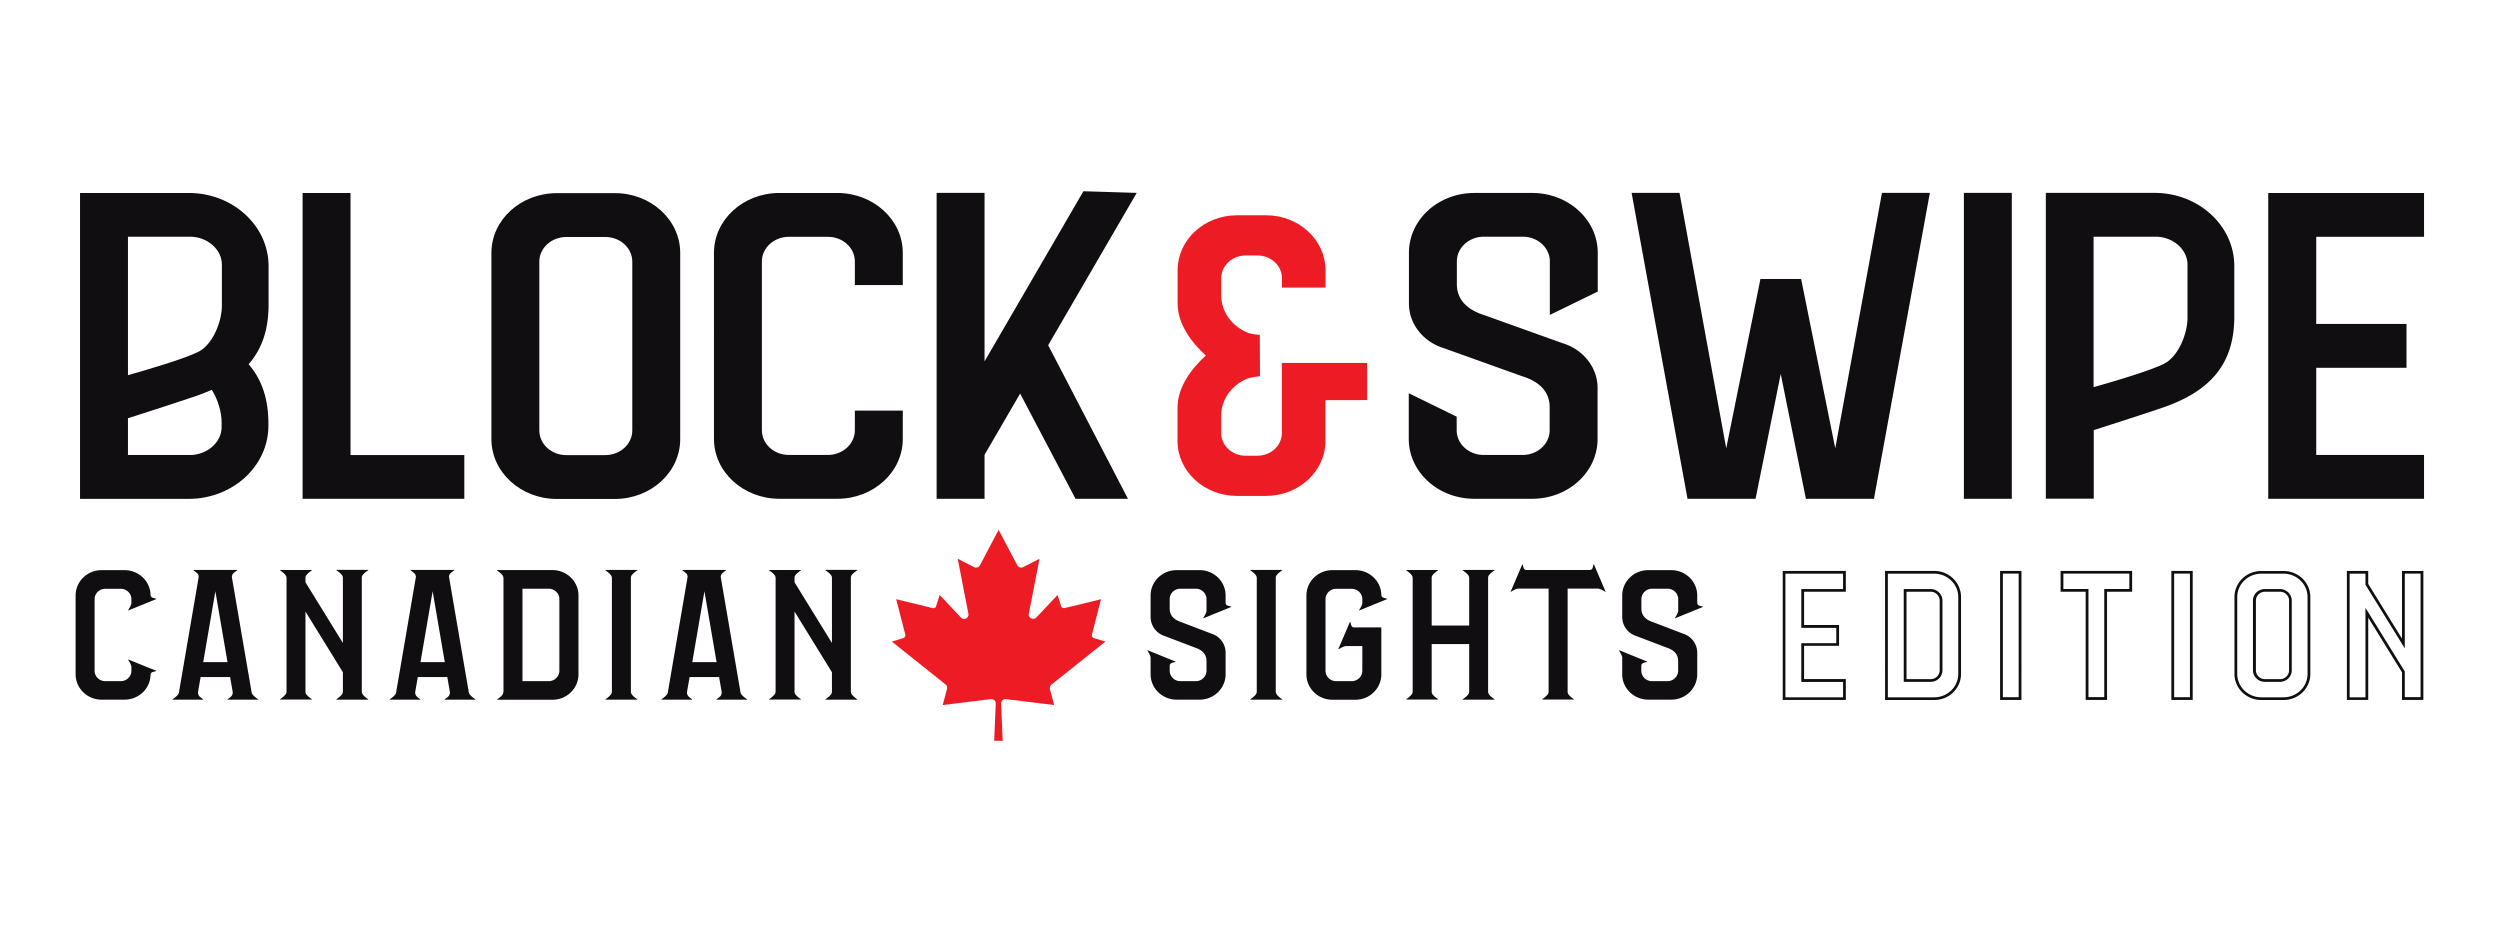
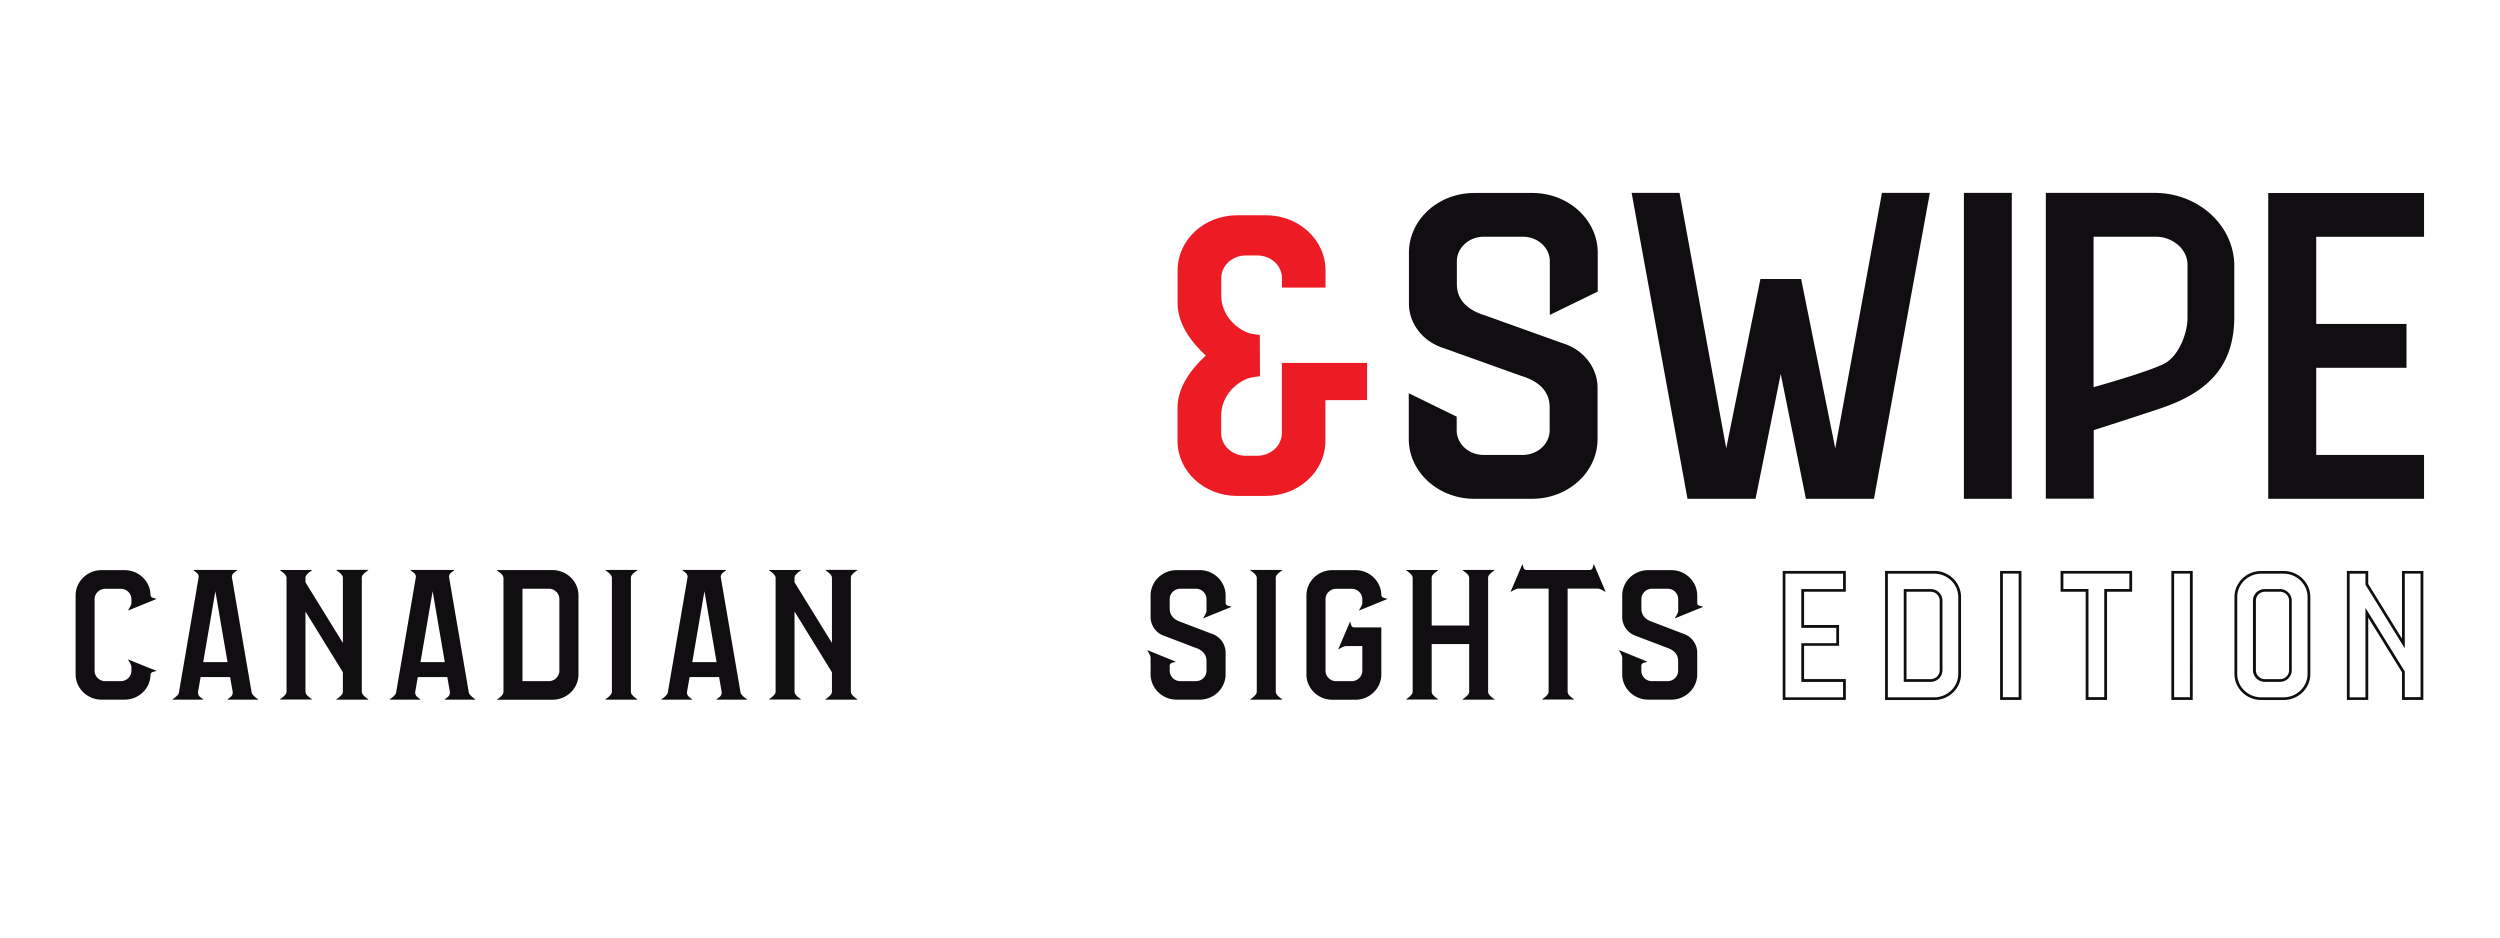
<svg xmlns="http://www.w3.org/2000/svg" xml:space="preserve" id="Layer_1" x="0" y="0" version="1.1" viewBox="0 0 288 108">
  <style>.st0{fill:#ed1c24}.st1{fill:#100e10}</style>
-   <path d="m121.15 78.85 6.19-4.94-1.32-.4a.339.339 0 0 1-.23-.4l1.05-4.08-4.19 1.02a.359.359 0 0 1-.41-.22l-.41-1.29-2.44 2.59c-.34.36-.96.06-.87-.42l1.23-6.34-1.87.96c-.25.13-.56.03-.69-.21l-2.15-4.08-2.15 4.08a.51.51 0 0 1-.69.21l-1.87-.96 1.23 6.34c.09.49-.52.79-.87.42l-2.44-2.59-.41 1.29a.33.33 0 0 1-.41.22l-4.19-1.02 1.05 4.08c.04.17-.06.34-.23.4l-1.32.4 6.19 4.94c.15.12.22.32.17.5l-.5 1.87 5.54-.68c.31-.04.58.2.57.5l-.18 4.3h.98l-.18-4.3c-.01-.3.26-.54.57-.5l5.54.68-.5-1.87c-.01-.19.06-.38.21-.5z" class="st0" />
-   <path d="M30.94 35.09c0 2.85-.74 5.09-2.3 6.87 1.54 1.77 2.28 4.01 2.28 6.84v.25c0 4.65-4.12 8.42-9.2 8.42H9.22V22.23h12.52c5.08 0 9.2 3.77 9.2 8.42v4.44zm-5.41 13.55c0-1.11-.4-2.58-1.13-3.73-.55.24-1.13.47-1.75.69-1.65.57-5.47 1.8-7.91 2.58v4.24h7.14c1.94 0 3.65-1.44 3.65-3.21v-.57zm-10.79-5.42c2.53-.71 6.51-1.9 8.09-2.68 1.7-.84 2.73-3.52 2.73-5.3v-4.76c0-1.77-1.71-3.21-3.65-3.21h-7.17v15.95zm38.75 9.19v5.05H34.86V22.23h5.52v30.19h13.11zm24.87-23.27v21.45c0 3.81-3.37 6.89-7.54 6.89h-6.67c-4.16 0-7.54-3.09-7.54-6.89V29.14c0-3.81 3.37-6.89 7.54-6.89h6.67c4.17-.01 7.54 3.08 7.54 6.89zm-5.52 1c0-1.57-1.39-2.84-3.11-2.84h-4.49c-1.71 0-3.11 1.27-3.11 2.84v19.45c0 1.57 1.39 2.84 3.11 2.84h4.49c1.71 0 3.11-1.27 3.11-2.84V30.14zM104 47.3v3.27c0 3.81-3.37 6.89-7.54 6.89h-6.67c-4.16 0-7.54-3.09-7.54-6.89V29.12c0-3.81 3.37-6.89 7.54-6.89h6.67c4.16 0 7.54 3.09 7.54 6.89v3.72h-5.52v-2.72c0-1.57-1.39-2.84-3.11-2.84h-4.49c-1.71 0-3.11 1.27-3.11 2.84v19.45c0 1.57 1.39 2.84 3.11 2.84h4.49c1.71 0 3.11-1.27 3.11-2.84V47.3H104zm16.75-7.53 9.19 17.69h-6.04l-6.38-12.12-4.1 7.05v5.07h-5.52V22.22h5.52v19.41l11.39-19.6 6.14.19-10.2 17.55z" class="st1" />
  <path d="M135.66 34.95v-3.82c0-3.5 3.06-6.33 6.85-6.33h3.34c3.78 0 6.85 2.83 6.85 6.33v2h-5.02v-1.09c0-1.44-1.26-2.61-2.82-2.61h-1.35c-1.56 0-2.82 1.17-2.82 2.61v1.99c0 1.94 1.28 3.61 3.11 4.32.42.16 1.33.23 1.33.23l.02 4.76s-1.03.1-1.51.3c-1.75.74-2.96 2.37-2.96 4.26v1.99c0 1.44 1.26 2.61 2.82 2.61h1.35c1.56 0 2.82-1.17 2.82-2.61v-8.08h9.82v4.28l-4.8.01v4.7c0 3.49-3.07 6.33-6.85 6.33h-3.34c-3.78 0-6.85-2.83-6.85-6.33v-3.82c0-2.36 1.57-4.49 3.26-6.02-1.68-1.53-3.25-3.66-3.25-6.01z" class="st0" />
  <path d="M17.99 77.31c-.09.02-.25.06-.41.11-.14.05-.24.17-.24.32v.06c-.06 1.56-1.38 2.8-2.99 2.8H11.7c-1.65 0-2.99-1.31-2.99-2.92V68.6c0-1.61 1.34-2.92 2.99-2.92h2.65c1.61 0 2.93 1.24 2.99 2.8v.06c0 .15.1.27.24.32.16.05.32.09.41.11.02.01.03.04 0 .05l-.66.27-1.87.76-.66.27c-.02.01-.04-.02-.03-.04.09-.14.29-.45.36-.72.01-.03.01-.07.01-.1v-.43c0-.66-.55-1.2-1.23-1.2h-1.78c-.68 0-1.23.54-1.23 1.2v8.24c0 .66.55 1.2 1.23 1.2h1.78c.68 0 1.23-.54 1.23-1.2v-.43c0-.03 0-.07-.01-.1-.07-.27-.27-.59-.36-.72-.01-.02.01-.05.03-.04l.66.27 1.87.76.67.25c.02.01.02.04-.01.05zm11.74 3.29h-2.77l-.01-.05v.05h-.72c-.03 0-.04-.03-.01-.05.08-.06.23-.16.37-.28a.65.65 0 0 0 .21-.6L26.51 78h-3.4l-.29 1.67c-.04.22.04.45.21.6.14.12.29.23.37.28.02.01.01.05-.01.05h-.72v-.07l-.01.07H19.9c-.02 0-.03-.03-.01-.05.17-.11.61-.43.71-.7.01-.02.01-.04.01-.06l2.27-13.26a.558.558 0 0 0-.17-.5c-.15-.14-.32-.25-.41-.32-.02-.01-.01-.05.01-.05h4.99c.03 0 .04.03.01.05-.09.06-.26.18-.41.32-.14.13-.21.32-.18.5l2.27 13.25c.05.29.55.64.73.77.04.02.03.05.01.05zm-3.52-4.32-1.4-8.17-1.4 8.17h2.8zm16.2 4.27c.02.01.01.05-.01.05h-3.63c-.03 0-.04-.03-.01-.05.15-.1.48-.34.65-.58.06-.08.08-.18.09-.28v-2.25l-4.31-6.99v9.23c0 .1.03.2.08.28.16.24.5.48.65.58.02.01.01.05-.01.05h-3.63c-.02 0-.04-.03-.01-.05.15-.1.48-.34.65-.58.06-.08.09-.19.09-.29V66.58c0-.1-.03-.2-.09-.29-.16-.24-.5-.48-.65-.58-.02-.01-.01-.05.01-.05h3.63c.03 0 .04.03.01.05-.15.1-.49.34-.65.58a.46.46 0 0 0-.08.28v.51l4.31 6.99v-7.51c0-.1-.03-.2-.09-.28-.16-.24-.5-.48-.65-.58-.02-.01-.01-.05.01-.05h3.63c.03 0 .04.03.01.05-.15.1-.49.34-.65.58a.46.46 0 0 0-.08.28v13.11c0 .1.03.2.08.28.16.26.5.5.65.6zm12.34.05h-2.77l-.01-.05v.05h-.72c-.02 0-.04-.03-.01-.05.08-.06.23-.16.37-.28a.65.65 0 0 0 .21-.6L51.53 78h-3.4l-.29 1.67c-.04.22.04.45.21.6.14.12.29.23.37.28.02.01.01.05-.01.05h-.71v-.07l-.01.07h-2.77c-.03 0-.04-.03-.01-.05.17-.11.61-.43.71-.7.01-.02.01-.04.01-.06l2.27-13.26a.54.54 0 0 0-.18-.5c-.15-.14-.32-.25-.41-.32-.02-.01-.01-.05.01-.05h4.99c.02 0 .04.03.01.05-.09.06-.26.18-.41.32-.14.13-.21.32-.17.5l2.27 13.25c.05.29.55.64.73.77.05.02.04.05.01.05zm-3.51-4.32-1.4-8.17-1.4 8.17h2.8zm15.4-7.68v9.09c0 1.61-1.34 2.92-2.99 2.92h-6.36c-.02 0-.04-.03-.01-.05.13-.08.39-.27.57-.48.09-.12.15-.28.15-.44v-13c0-.15-.05-.3-.15-.42-.18-.21-.46-.41-.59-.5-.02-.01-.01-.05.01-.05h6.36c1.67.01 3.01 1.31 3.01 2.93zm-2.2.42c0-.66-.55-1.2-1.23-1.2h-3.02v10.65h3.02c.68 0 1.23-.54 1.23-1.2v-8.25zm8.97 11.53c.02.01.01.05-.01.05h-3.63c-.03 0-.04-.03-.01-.05.15-.1.48-.34.64-.58.06-.09.09-.19.09-.29v-13.1c0-.1-.03-.2-.09-.29-.16-.24-.5-.48-.64-.58-.02-.01-.01-.05.01-.05h3.63c.03 0 .04.03.01.05-.15.1-.49.34-.65.58a.46.46 0 0 0-.08.28v13.11c0 .1.03.2.08.28.16.25.5.49.65.59zm12.65.05h-2.77l-.01-.05v.05h-.72c-.03 0-.04-.03-.01-.05.08-.06.23-.16.37-.28a.65.65 0 0 0 .21-.6L82.84 78h-3.4l-.29 1.67c-.04.22.04.45.21.6.14.12.29.23.37.28.02.01.01.05-.01.05H79v-.07l-.01.07h-2.77c-.02 0-.03-.03-.01-.05.17-.11.61-.43.71-.7.01-.02.01-.04.01-.06l2.27-13.26a.558.558 0 0 0-.17-.5c-.15-.14-.32-.25-.41-.32-.02-.01-.01-.05.01-.05h4.99c.03 0 .04.03.01.05-.09.06-.26.18-.41.32-.14.13-.21.32-.18.5l2.27 13.25c.05.29.55.64.73.77.06.02.05.05.02.05zm-3.51-4.32-1.4-8.17-1.4 8.17h2.8zm16.2 4.27c.02.01.01.05-.01.05h-3.63c-.03 0-.04-.03-.01-.05.15-.1.48-.34.65-.58.06-.08.08-.18.09-.28v-2.25l-4.31-6.99v9.23c0 .1.03.2.08.28.16.24.5.48.65.58.02.01.01.05-.01.05h-3.63c-.02 0-.04-.03-.01-.05.15-.1.48-.34.65-.58.06-.08.09-.19.09-.29V66.58c0-.1-.03-.2-.09-.29-.16-.24-.5-.48-.65-.58-.02-.01-.01-.05.01-.05h3.63c.03 0 .04.03.01.05-.15.1-.49.34-.65.58a.46.46 0 0 0-.08.28v.51l4.31 6.99v-7.51c0-.1-.03-.2-.09-.28-.16-.24-.5-.48-.65-.58-.02-.01-.01-.05.01-.05h3.63c.03 0 .04.03.01.05-.15.1-.49.34-.65.58a.46.46 0 0 0-.08.28v13.11c0 .1.03.2.08.28.16.26.5.5.65.6zm43.09-10.63-.66.27-1.87.76-.66.27c-.02.01-.04-.02-.03-.04.09-.14.29-.45.36-.72.01-.03.01-.07.01-.1v-1.34c0-.66-.55-1.2-1.23-1.2h-1.78c-.68 0-1.23.54-1.23 1.2v1.11c0 .79.52 1.27 1.28 1.52l3.54 1.35c.97.31 1.62 1.19 1.62 2.19v2.49c0 1.61-1.34 2.92-2.99 2.92h-2.65c-1.65 0-3-1.31-3-2.92v-1.91c0-.03 0-.07-.01-.1-.07-.27-.27-.59-.35-.72-.01-.02.01-.05.03-.04l.66.27 1.87.76.66.27c.02.01.02.04-.01.05-.09.02-.25.05-.41.11-.14.05-.24.17-.24.32v.58c0 .66.55 1.2 1.23 1.2h1.78c.68 0 1.23-.54 1.23-1.2v-1.13c0-.79-.52-1.27-1.28-1.52l-3.54-1.35a2.301 2.301 0 0 1-1.62-2.19V68.6c0-1.61 1.34-2.92 3-2.92h2.65c1.65 0 2.99 1.31 2.99 2.92v.85c0 .15.1.28.24.32.16.05.32.09.41.11.03 0 .03.03 0 .04zm5.86 10.63c.02.01.01.05-.01.05h-3.63c-.03 0-.04-.03-.01-.05.15-.1.48-.34.64-.58.06-.09.09-.19.09-.29v-13.1c0-.1-.03-.2-.09-.29-.16-.24-.5-.48-.64-.58-.02-.01-.01-.05.01-.05h3.63c.03 0 .04.03.01.05-.15.1-.49.34-.65.58a.46.46 0 0 0-.08.28v13.11c0 .1.03.2.08.28.16.25.5.49.65.59zm12.09-11.53-.66.27-1.87.76-.66.27c-.02.01-.04-.02-.03-.04.09-.14.29-.45.36-.72.01-.03.01-.07.01-.1v-.43c0-.66-.55-1.2-1.23-1.2h-1.78c-.68 0-1.23.54-1.23 1.2v8.24c0 .66.55 1.2 1.23 1.2h1.78c.68 0 1.23-.54 1.23-1.2v-2.84h-1.87c-.04 0-.07 0-.11.01-.28.07-.6.26-.74.35-.02.01-.05-.01-.04-.03l.28-.65.78-1.82.27-.64c.01-.02.04-.02.05 0 .02.09.06.24.11.4.05.14.18.23.33.23h3.13v5.41c0 1.61-1.34 2.92-2.99 2.92h-2.65c-1.65 0-2.99-1.31-2.99-2.92V68.6c0-1.61 1.34-2.92 2.99-2.92h2.65c1.61 0 2.93 1.24 2.99 2.8v.06c0 .15.1.27.24.32.16.05.32.09.41.11.03.01.04.04.01.05zm12.37 11.53c.02.01.01.05-.01.05h-3.63c-.03 0-.04-.03-.01-.05.15-.1.48-.34.65-.58.06-.08.09-.19.09-.29V74.2h-4.32v5.48c0 .1.03.2.08.28.16.24.5.48.65.58.02.01.01.05-.01.05h-3.63c-.03 0-.04-.03-.01-.05.15-.1.48-.34.64-.58.06-.08.09-.19.09-.29V66.58c0-.1-.03-.2-.09-.29-.16-.24-.5-.48-.64-.58-.02-.01-.01-.05.01-.05h3.63c.03 0 .04.03.01.05-.15.1-.49.34-.65.58a.46.46 0 0 0-.08.28v5.49h4.32v-5.48c0-.1-.03-.2-.09-.29-.16-.24-.5-.48-.65-.58-.02-.01-.01-.05.01-.05h3.63c.03 0 .04.03.01.05-.15.1-.49.34-.65.58a.46.46 0 0 0-.08.28v13.11c0 .1.03.2.08.28.16.25.5.49.65.59zm12.76-12.38c-.14-.09-.46-.28-.74-.35-.03-.01-.07-.01-.11-.01h-3.48v11.87c0 .11.03.21.09.3.16.24.5.47.64.57.02.01.01.04-.01.04h-3.63c-.02 0-.04-.03-.01-.05.14-.09.47-.32.63-.56a.5.5 0 0 0 .1-.31V67.81h-3.48c-.04 0-.07 0-.11.01-.28.07-.6.26-.74.35-.02.01-.05-.01-.04-.03l.28-.65.78-1.82.27-.64c.01-.02.04-.02.05 0 .02.09.06.24.11.4.05.14.18.23.33.23h7.29c.15 0 .28-.09.33-.23.05-.16.09-.31.11-.4.01-.02.04-.03.05 0l.27.64.78 1.82.28.65c.01.02-.02.04-.04.03zm11.26 1.75-.66.27-1.87.76-.66.27c-.02.01-.04-.02-.03-.04.09-.14.29-.45.36-.72.01-.03.01-.07.01-.1v-1.34c0-.66-.55-1.2-1.23-1.2h-1.78c-.68 0-1.23.54-1.23 1.2v1.11c0 .79.52 1.27 1.28 1.52L193.9 73c.97.31 1.62 1.19 1.62 2.19v2.49c0 1.61-1.34 2.92-2.99 2.92h-2.65c-1.65 0-3-1.31-3-2.92v-1.91c0-.03 0-.07-.01-.1-.07-.27-.27-.59-.35-.72-.01-.02.01-.05.03-.04l.66.27 1.87.76.66.27c.02.01.02.04-.01.05-.09.02-.25.05-.41.11-.14.05-.24.17-.24.32v.58c0 .66.55 1.2 1.23 1.2h1.78c.68 0 1.23-.54 1.23-1.2v-1.13c0-.79-.52-1.27-1.28-1.52l-3.54-1.35a2.301 2.301 0 0 1-1.62-2.19V68.6c0-1.61 1.34-2.92 3-2.92h2.65c1.65 0 2.99 1.31 2.99 2.92v.85c0 .15.1.28.24.32.16.05.32.09.41.11.03 0 .03.03.01.04zm-17.64-33.64v-6.17c0-1.57-1.39-2.84-3.11-2.84h-4.49c-1.71 0-3.11 1.27-3.11 2.84v2.63c0 1.86 1.3 3 3.23 3.59l8.9 3.19c2.44.73 4.08 2.82 4.08 5.16v5.89c0 3.81-3.37 6.89-7.54 6.89h-6.67c-4.16 0-7.54-3.09-7.54-6.89V45.3l5.52 2.7v1.57c0 1.57 1.39 2.84 3.11 2.84h4.49c1.71 0 3.11-1.27 3.11-2.84V46.9c0-1.86-1.3-3-3.23-3.58l-8.9-3.19c-2.44-.73-4.08-2.82-4.08-5.16v-5.85c0-3.81 3.37-6.89 7.54-6.89h6.67c4.16 0 7.54 3.09 7.54 6.89v4.47l-5.52 2.69zm43.78-14.06-6.44 35.24h-7.84l-2.9-14.38-2.9 14.38h-7.84l-6.44-35.24h5.52l5.38 29.43 3.94-19.51h4.69l3.93 19.51 5.38-29.43h5.52zm3.92 35.24V22.22h5.52v35.24h-5.52zm31.15-26.82v5.83c0 5.33-2.6 8.55-8.28 10.5-1.65.57-5.47 1.8-7.91 2.58v7.9h-5.52V22.22h12.52c5.07 0 9.19 3.77 9.19 8.42zm-5.39-.16c0-1.77-1.71-3.21-3.65-3.21h-7.17V44.6c2.53-.71 6.51-1.9 8.09-2.68 1.7-.84 2.73-3.52 2.73-5.29v-6.15zm14.83-3.2v10.04h10.4v5.05h-10.4v10.04h12.42v5.05H261.3V22.23h17.95v5.05h-12.42zm-59 40.89V72h4.03v2.4h-4.03v3.83h4.81v2.4h-7.27V65.77h7.27v2.4h-4.81zm-.32 4.15v-4.46h4.81v-1.77h-6.64v14.24h6.64v-1.77h-4.81V74.1h4.03v-1.77h-4.03zm18.4-3.54v8.86c0 1.66-1.38 3-3.08 3h-5.67V65.77h5.67c1.7 0 3.08 1.35 3.08 3.01zm-.32 0c0-1.48-1.24-2.69-2.76-2.69h-5.35v14.24h5.35c1.52 0 2.76-1.21 2.76-2.69v-8.86zm-1.82.41v8.03c0 .73-.61 1.33-1.36 1.33h-3.1V67.86h3.1c.75 0 1.36.59 1.36 1.33zm-.32 0c0-.56-.47-1.02-1.04-1.02h-2.78v10.07h2.78c.58 0 1.04-.46 1.04-1.02v-8.03zm9.42-3.42v14.86h-2.46V65.77h2.46zm-.32.31h-1.82v14.24h1.82V66.08zm13.07-.31v2.4h-2.89v12.46h-2.46V68.17h-2.89v-2.4h8.24zm-.32 2.08v-1.77h-7.6v1.77h2.89v12.46h1.82V67.85h2.89zm7.3-2.08v14.86h-2.46V65.77h2.46zm-.32.31h-1.82v14.24h1.82V66.08zm13.87 2.7v8.86c0 1.66-1.38 3-3.08 3h-2.58c-1.7 0-3.08-1.35-3.08-3v-8.86c0-1.66 1.38-3 3.08-3h2.58c1.7 0 3.08 1.34 3.08 3zm-.32 0c0-1.48-1.24-2.69-2.76-2.69h-2.58c-1.52 0-2.76 1.21-2.76 2.69v8.86c0 1.48 1.24 2.69 2.76 2.69h2.58c1.52 0 2.76-1.21 2.76-2.69v-8.86zm-1.82.41v8.03c0 .73-.61 1.33-1.36 1.33h-1.74c-.75 0-1.37-.6-1.37-1.33v-8.03c0-.73.61-1.33 1.37-1.33h1.74c.75 0 1.36.6 1.36 1.33zm-.31 0c0-.56-.47-1.02-1.04-1.02h-1.74c-.58 0-1.04.46-1.04 1.02v8.03c0 .56.47 1.02 1.04 1.02h1.74c.58 0 1.04-.46 1.04-1.02v-8.03zm15.47-3.42v14.86h-2.46v-3.18l-3.89-6.3v9.48h-2.46V65.77h2.46v1.5l3.89 6.3v-7.79h2.46zm-.32.31h-1.82v8.61l-4.53-7.33v-1.27h-1.82v14.24h1.82V70.02l4.53 7.33v2.96h1.82V66.08z" class="st1" />
</svg>